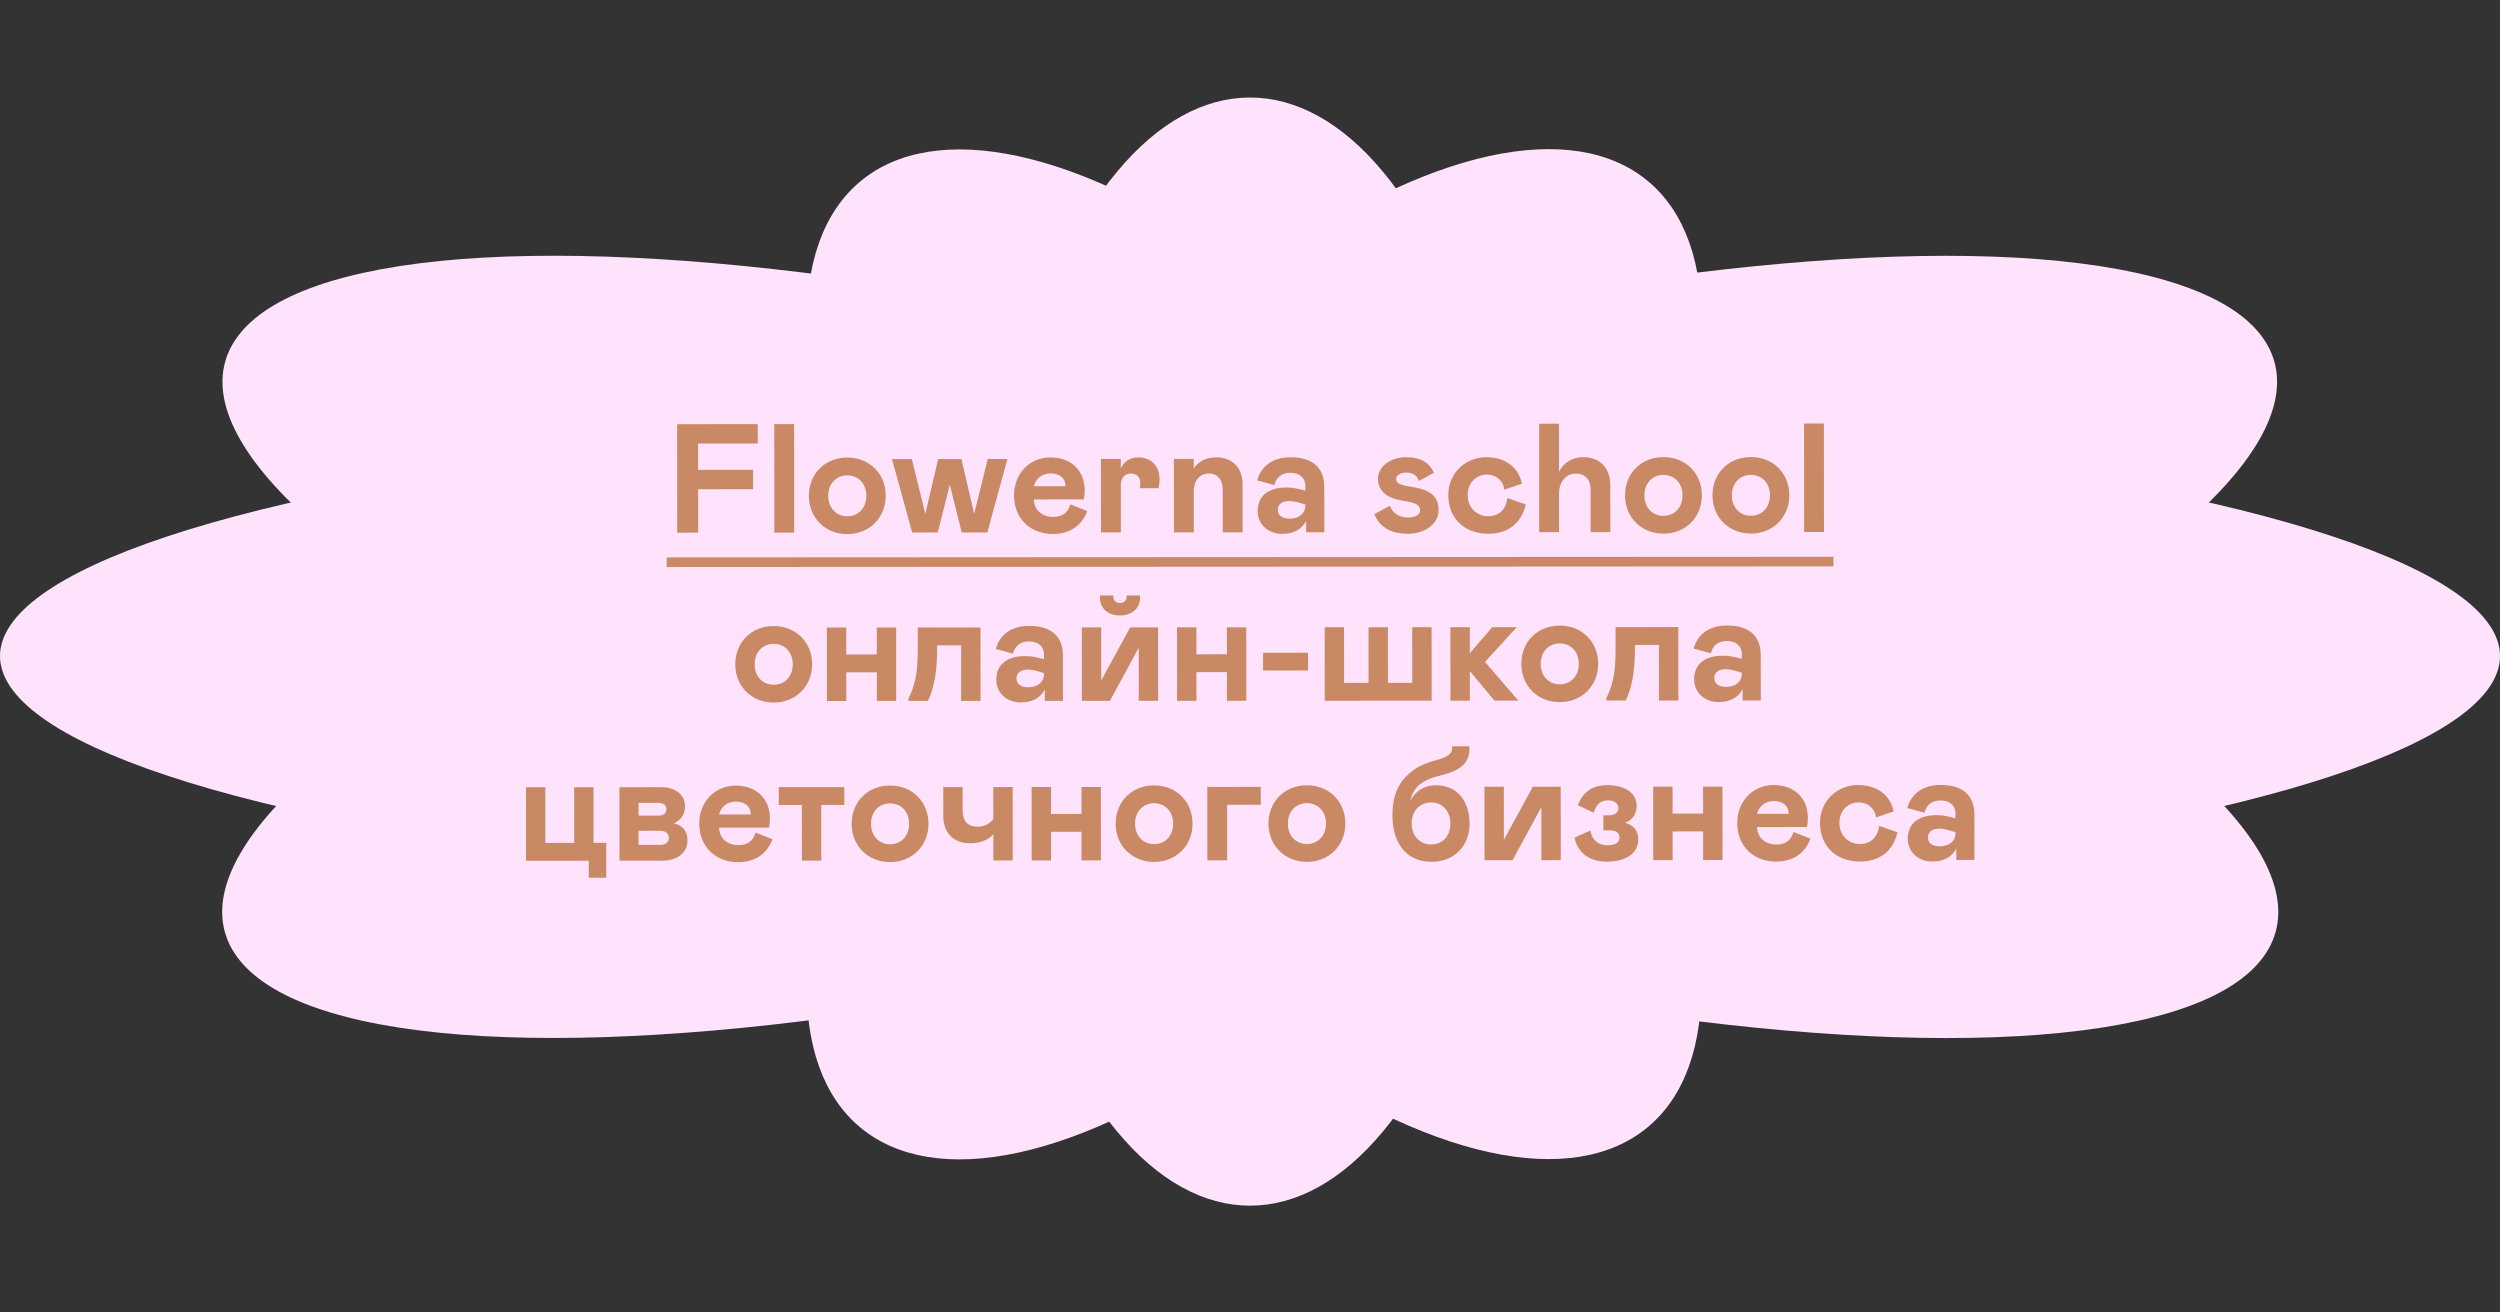
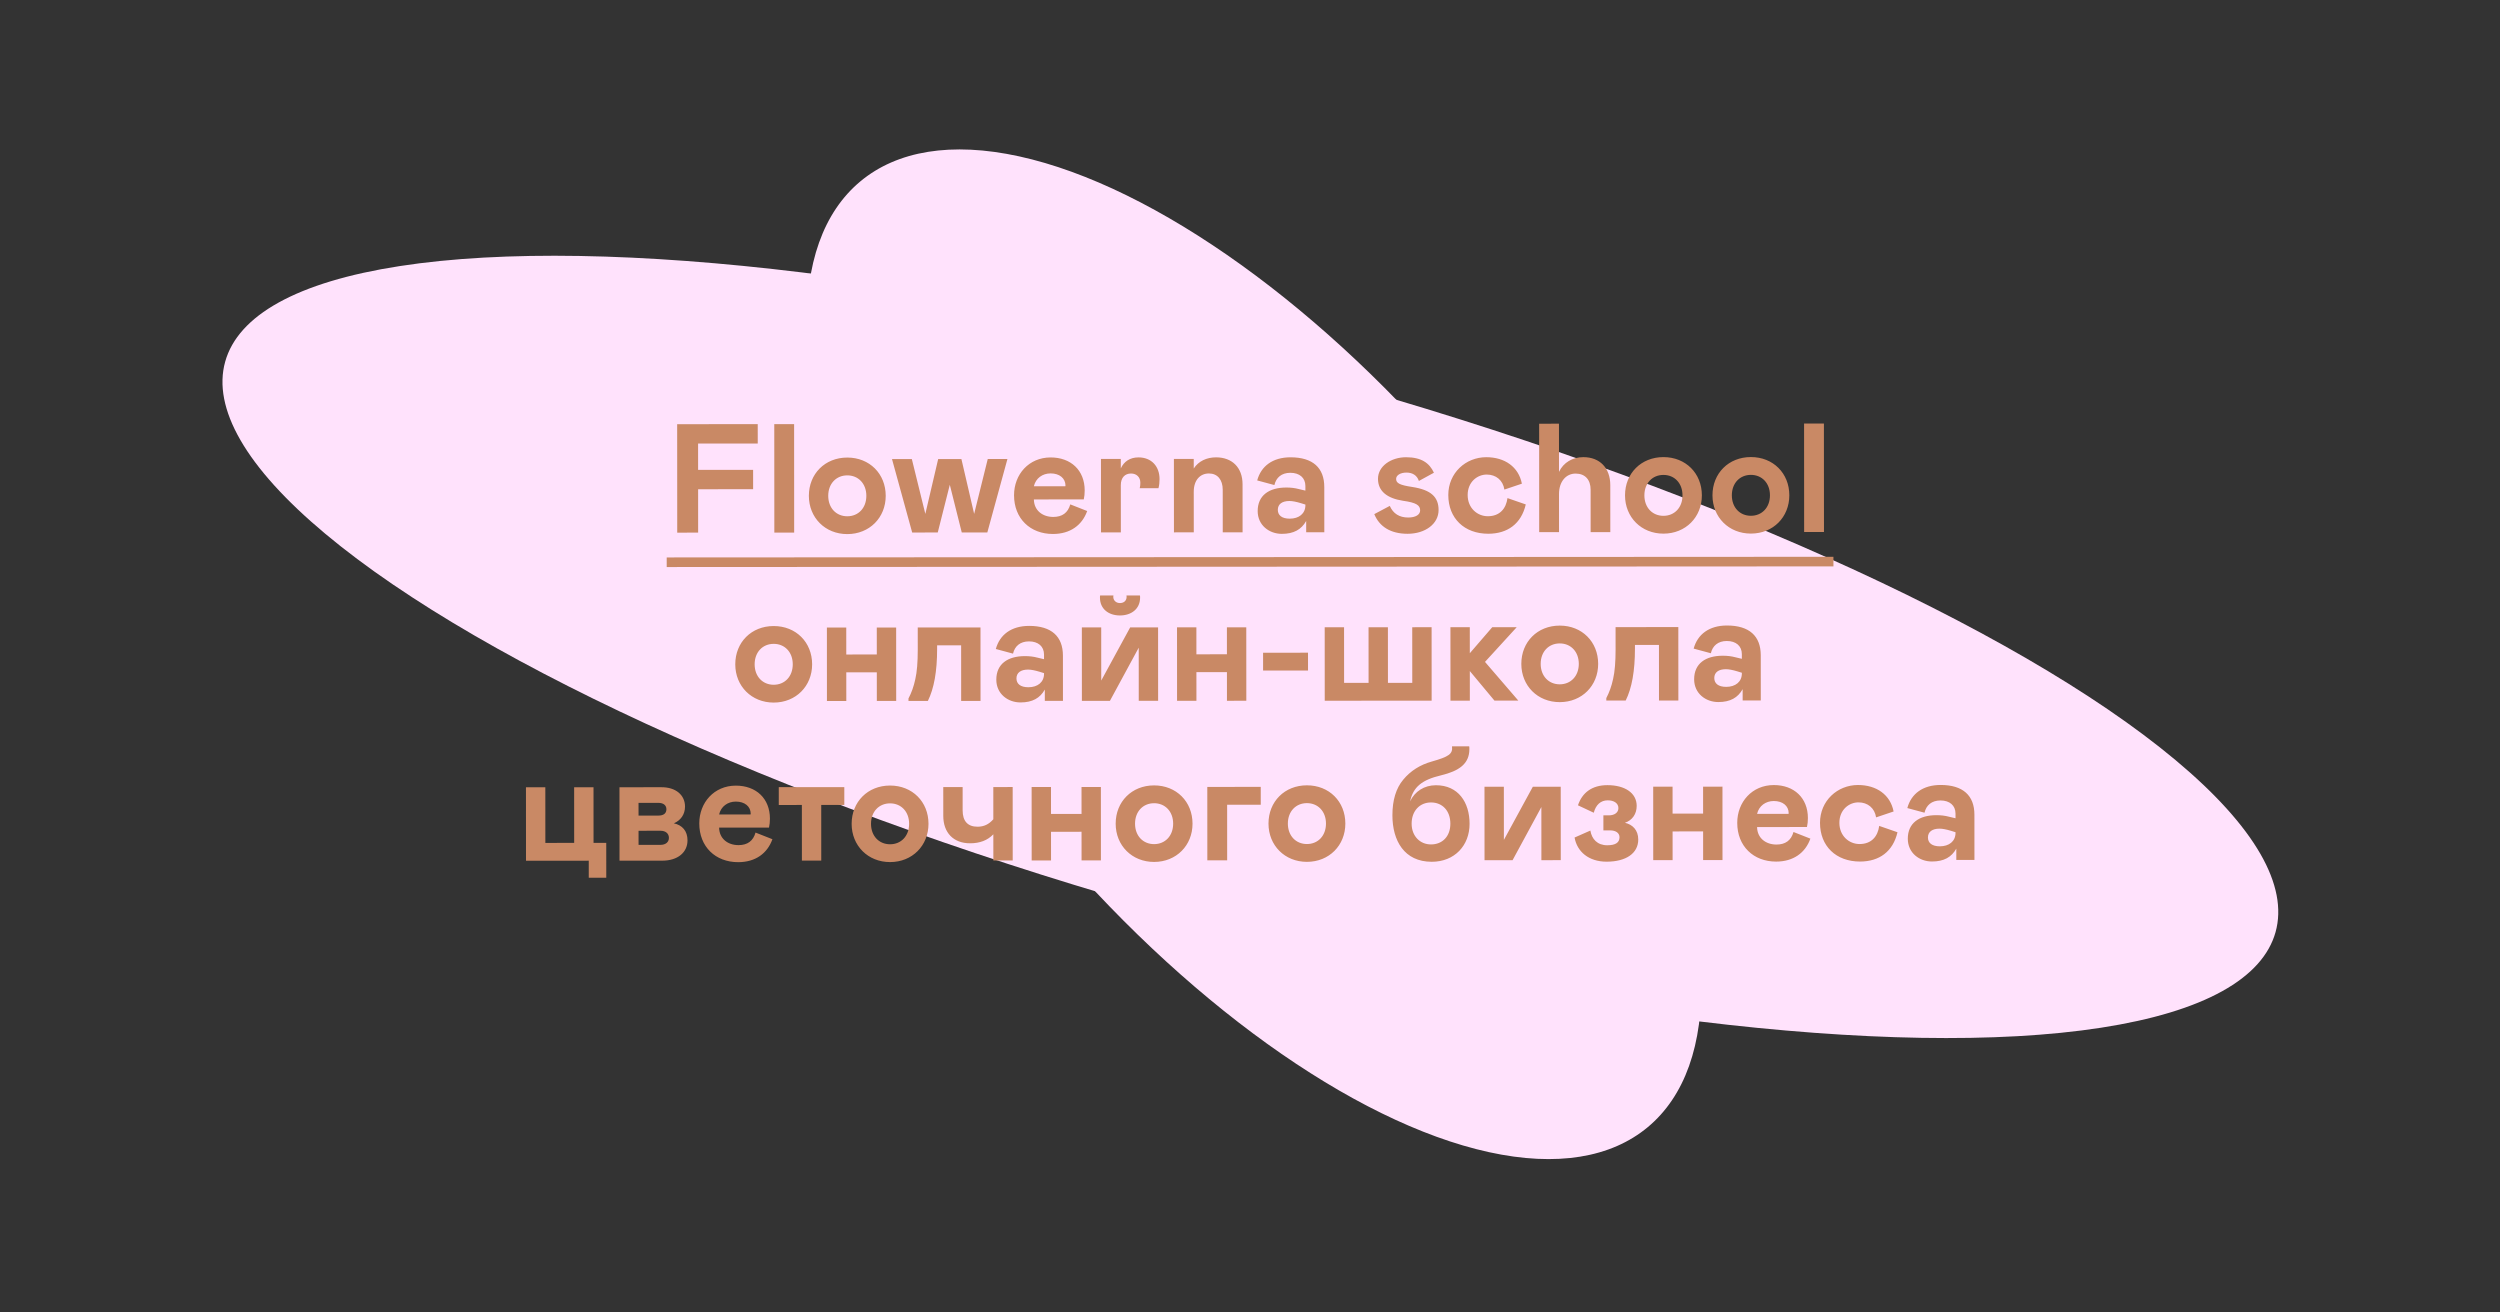
<svg xmlns="http://www.w3.org/2000/svg" width="282" height="148" viewBox="0 0 282 148" fill="none">
  <rect x="0" y="0" width="282" height="148" fill="#333333" stroke="none" />
-   <ellipse cx="141" cy="73.5" rx="30" ry="62.5" fill="#FFE2FC" />
  <ellipse cx="141.46" cy="73.801" rx="31.152" ry="69.409" transform="rotate(-39.779 141.46 73.801)" fill="#FFE2FC" />
-   <ellipse rx="31.152" ry="69.409" transform="matrix(-0.769 -0.64 -0.64 0.769 141.462 73.801)" fill="#FFE2FC" />
  <ellipse cx="141.042" cy="72.971" rx="31.344" ry="120.033" transform="rotate(-74.455 141.042 72.971)" fill="#FFE2FC" />
-   <ellipse rx="31.344" ry="120.033" transform="matrix(-0.268 -0.963 -0.963 0.268 140.958 72.97)" fill="#FFE2FC" />
-   <ellipse cx="141" cy="74" rx="27" ry="141" transform="rotate(-90 141 74)" fill="#FFE2FC" />
  <path d="M76.384 47.848L76.391 60.082L78.75 60.08L78.748 55.187L84.952 55.183L84.951 52.999L78.746 53.002L78.745 50.031L85.473 50.027L85.472 47.843L76.384 47.848ZM87.345 60.076L89.582 60.074L89.576 47.84L87.338 47.842L87.345 60.076ZM91.24 55.931C91.242 58.396 93.078 60.247 95.577 60.246C98.076 60.245 99.91 58.391 99.909 55.927C99.908 53.445 98.089 51.611 95.572 51.612C93.056 51.614 91.239 53.45 91.24 55.931ZM97.724 55.928C97.725 57.309 96.817 58.235 95.576 58.236C94.335 58.237 93.426 57.311 93.425 55.93C93.424 54.55 94.333 53.623 95.573 53.622C96.814 53.621 97.724 54.547 97.724 55.928ZM102.855 51.783L100.617 51.784L102.894 60.067L105.778 60.065L107.138 54.682L108.487 60.064L111.37 60.062L113.638 51.777L111.418 51.778L109.884 57.966L108.447 51.78L105.826 51.781L104.378 57.969L102.855 51.783ZM120.729 56.894C120.467 57.838 119.821 58.31 118.807 58.31C117.618 58.311 116.639 57.595 116.621 56.337L122.249 56.334C122.319 56.019 122.353 55.687 122.353 55.32C122.352 53.048 120.796 51.598 118.506 51.599C116.059 51.601 114.383 53.507 114.384 55.866C114.385 58.488 116.204 60.234 118.773 60.233C120.713 60.232 122.058 59.252 122.634 57.644L120.729 56.894ZM116.62 54.851C116.83 53.942 117.598 53.4 118.507 53.4C119.503 53.399 120.185 53.941 120.186 54.779L120.168 54.849L116.62 54.851ZM124.189 51.771L124.194 60.055L126.431 60.054L126.428 54.724C126.428 53.885 126.882 53.413 127.581 53.412C128.21 53.412 128.63 53.831 128.63 54.443C128.63 54.67 128.613 54.88 128.561 55.072L130.675 55.071C130.762 54.739 130.797 54.407 130.797 54.039C130.796 52.624 129.904 51.593 128.419 51.594C127.458 51.594 126.776 52.067 126.427 52.836L126.426 51.77L124.189 51.771ZM134.658 60.05L134.655 55.471C134.654 54.16 135.37 53.408 136.367 53.407C137.328 53.407 137.923 54.105 137.923 55.241L137.926 60.048L140.163 60.046L140.16 54.629C140.159 52.724 138.97 51.588 137.17 51.589C136.121 51.59 135.195 52.01 134.654 52.849L134.653 51.765L132.416 51.767L132.421 60.051L134.658 60.05ZM141.866 57.651C141.867 59.242 143.161 60.219 144.594 60.219C145.94 60.218 146.796 59.728 147.337 58.767L147.338 60.042L149.383 60.041L149.38 54.938C149.379 52.771 148.085 51.583 145.568 51.584C143.558 51.586 142.248 52.583 141.812 54.191L143.752 54.714C143.944 53.875 144.555 53.333 145.552 53.332C146.583 53.332 147.247 53.891 147.248 54.817L147.248 55.341L146.514 55.167C146.059 55.045 145.588 54.992 145.098 54.993C143.141 54.994 141.865 55.886 141.866 57.651ZM147.249 56.984C147.249 57.945 146.516 58.505 145.485 58.505C144.593 58.506 144.139 58.122 144.138 57.51C144.138 56.863 144.627 56.514 145.449 56.513C145.781 56.513 146.218 56.6 146.742 56.757L147.249 56.914L147.249 56.984ZM155.019 57.993C155.597 59.409 156.873 60.212 158.778 60.211C160.771 60.21 162.273 59.09 162.272 57.535C162.271 56.067 161.432 55.263 159.317 54.932C157.919 54.724 157.482 54.514 157.482 54.025C157.481 53.605 157.97 53.308 158.652 53.307C159.334 53.307 159.841 53.621 160.051 54.251L161.746 53.323C161.238 52.222 160.329 51.576 158.599 51.577C156.921 51.578 155.436 52.575 155.437 54.008C155.437 55.407 156.469 56.21 158.269 56.489C159.755 56.697 160.192 56.994 160.192 57.571C160.193 58.043 159.704 58.375 158.847 58.376C157.851 58.376 157.152 57.94 156.767 57.066L155.019 57.993ZM167.826 58.231C166.655 58.232 165.553 57.323 165.552 55.838C165.551 54.352 166.652 53.53 167.701 53.53C168.749 53.529 169.536 54.175 169.694 55.224L171.668 54.559C171.3 52.671 169.744 51.571 167.647 51.572C165.34 51.574 163.366 53.34 163.368 55.839C163.369 58.461 165.17 60.207 167.879 60.206C170.046 60.205 171.601 59.085 172.107 56.9L170.044 56.185C169.887 57.373 169.171 58.23 167.826 58.231ZM175.858 60.027L175.856 55.727C175.855 54.312 176.659 53.42 177.725 53.419C178.791 53.419 179.421 54.1 179.421 55.236L179.424 60.025L181.643 60.023L181.64 54.71C181.639 52.823 180.485 51.565 178.598 51.566C177.392 51.567 176.361 52.162 175.855 53.228L175.852 47.793L173.615 47.794L173.621 60.028L175.858 60.027ZM183.302 55.88C183.304 58.345 185.14 60.196 187.639 60.195C190.138 60.194 191.972 58.34 191.971 55.876C191.97 53.394 190.151 51.56 187.634 51.561C185.118 51.563 183.301 53.399 183.302 55.88ZM189.786 55.877C189.787 57.258 188.879 58.184 187.638 58.185C186.397 58.186 185.488 57.26 185.487 55.879C185.486 54.499 186.395 53.572 187.635 53.571C188.876 53.57 189.786 54.496 189.786 55.877ZM193.167 55.875C193.169 58.339 195.005 60.191 197.504 60.189C200.003 60.188 201.837 58.334 201.836 55.87C201.835 53.388 200.016 51.554 197.499 51.556C194.983 51.557 193.166 53.393 193.167 55.875ZM199.651 55.871C199.652 57.252 198.744 58.179 197.503 58.18C196.262 58.18 195.353 57.255 195.352 55.874C195.351 54.493 196.26 53.566 197.5 53.566C198.741 53.565 199.651 54.491 199.651 55.871ZM203.507 60.011L205.744 60.01L205.737 47.776L203.5 47.777L203.507 60.011ZM82.939 74.936C82.94 77.4 84.777 79.252 87.276 79.251C89.775 79.249 91.609 77.395 91.608 74.931C91.606 72.45 89.788 70.615 87.271 70.617C84.754 70.618 82.938 72.454 82.939 74.936ZM89.423 74.932C89.424 76.313 88.516 77.24 87.275 77.241C86.034 77.241 85.124 76.316 85.124 74.935C85.123 73.554 86.031 72.627 87.272 72.627C88.513 72.626 89.422 73.552 89.423 74.932ZM95.458 70.787L93.274 70.788L93.278 79.072L95.463 79.071L95.461 75.838L98.904 75.836L98.906 79.069L101.091 79.068L101.086 70.784L98.901 70.785L98.903 73.826L95.46 73.828L95.458 70.787ZM102.477 79.067L104.662 79.066C105.36 77.668 105.708 75.71 105.707 73.211L105.707 72.791L108.416 72.79L108.419 79.064L110.604 79.063L110.599 70.779L103.521 70.782L103.523 73.299C103.523 74.68 103.436 75.799 103.245 76.62C103.07 77.442 102.809 78.158 102.477 78.788L102.477 79.067ZM112.384 76.667C112.385 78.258 113.679 79.236 115.112 79.235C116.458 79.234 117.314 78.745 117.855 77.783L117.856 79.059L119.901 79.058L119.898 73.954C119.897 71.787 118.603 70.599 116.086 70.601C114.076 70.602 112.766 71.599 112.33 73.207L114.27 73.73C114.462 72.891 115.073 72.349 116.07 72.349C117.101 72.348 117.765 72.907 117.766 73.833L117.766 74.358L117.032 74.183C116.577 74.061 116.105 74.009 115.616 74.009C113.659 74.01 112.383 74.902 112.384 76.667ZM117.767 76C117.767 76.962 117.034 77.521 116.003 77.522C115.111 77.522 114.657 77.138 114.656 76.526C114.656 75.88 115.145 75.53 115.966 75.529C116.299 75.529 116.736 75.616 117.26 75.773L117.767 75.93L117.767 76ZM122.037 79.056L125.2 79.055L128.448 73.058L128.451 79.053L130.636 79.052L130.631 70.767L127.485 70.769L124.22 76.766L124.217 70.771L122.032 70.772L122.037 79.056ZM128.602 67.413C128.602 67.308 128.602 67.221 128.584 67.168L127.064 67.169L127.081 67.326C127.082 67.728 126.802 68.026 126.33 68.026C125.893 68.026 125.579 67.729 125.578 67.327L125.596 67.17L124.093 67.171C124.075 67.223 124.075 67.311 124.075 67.416C124.076 68.691 125.055 69.425 126.331 69.424C127.607 69.424 128.603 68.689 128.602 67.413ZM134.952 70.765L132.768 70.766L132.772 79.05L134.957 79.049L134.955 75.816L138.398 75.814L138.4 79.047L140.585 79.046L140.58 70.762L138.395 70.763L138.397 73.804L134.954 73.806L134.952 70.765ZM142.475 73.627L142.476 75.637L147.545 75.634L147.543 73.624L142.475 73.627ZM149.43 79.041L161.489 79.035L161.485 70.751L159.3 70.752L159.304 77.026L156.56 77.028L156.556 70.753L154.372 70.754L154.375 77.029L151.614 77.03L151.61 70.756L149.426 70.757L149.43 79.041ZM163.613 79.033L165.798 79.032L165.796 75.694L168.577 79.031L171.268 79.029L167.508 74.662L171.089 70.745L168.328 70.747L165.795 73.684L165.793 70.748L163.609 70.749L163.613 79.033ZM171.605 74.887C171.606 77.351 173.442 79.203 175.941 79.201C178.441 79.2 180.275 77.346 180.273 74.882C180.272 72.4 178.453 70.566 175.937 70.568C173.42 70.569 171.603 72.405 171.605 74.887ZM178.089 74.883C178.089 76.264 177.181 77.191 175.94 77.192C174.699 77.192 173.79 76.266 173.789 74.886C173.788 73.505 174.697 72.578 175.938 72.578C177.179 72.577 178.088 73.503 178.089 74.883ZM181.192 79.024L183.377 79.022C184.075 77.624 184.424 75.666 184.422 73.167L184.422 72.748L187.131 72.746L187.134 79.02L189.319 79.019L189.315 70.735L182.236 70.739L182.238 73.256C182.238 74.636 182.152 75.755 181.96 76.576C181.786 77.398 181.524 78.115 181.192 78.744L181.192 79.024ZM191.099 76.624C191.1 78.214 192.394 79.192 193.827 79.192C195.173 79.191 196.029 78.701 196.57 77.739L196.571 79.015L198.616 79.014L198.613 73.911C198.612 71.744 197.318 70.556 194.801 70.557C192.791 70.558 191.481 71.555 191.045 73.163L192.985 73.687C193.177 72.848 193.789 72.305 194.785 72.305C195.816 72.304 196.48 72.863 196.481 73.79L196.481 74.314L195.747 74.139C195.293 74.017 194.821 73.965 194.331 73.966C192.374 73.967 191.099 74.859 191.099 76.624ZM196.482 75.957C196.483 76.918 195.749 77.478 194.718 77.478C193.826 77.479 193.372 77.094 193.371 76.483C193.371 75.836 193.86 75.486 194.682 75.486C195.014 75.486 195.451 75.573 195.975 75.73L196.482 75.887L196.482 75.957ZM66.412 99.01L68.387 99.009L68.385 95.076L66.951 95.077L66.948 88.803L64.763 88.804L64.767 95.078L61.516 95.08L61.513 88.806L59.328 88.807L59.333 97.091L66.411 97.087L66.412 99.01ZM69.88 97.085L74.721 97.083C76.417 97.082 77.552 96.172 77.551 94.792C77.551 93.743 76.974 93.079 76.012 92.87C76.781 92.537 77.27 91.873 77.27 90.982C77.269 89.671 76.22 88.798 74.629 88.799L69.876 88.801L69.88 97.085ZM72.027 91.998L72.026 90.565L74.281 90.564C74.84 90.564 75.172 90.843 75.172 91.28C75.173 91.752 74.841 91.997 74.282 91.997L72.027 91.998ZM72.029 95.302L72.028 93.711L74.51 93.71C75.087 93.709 75.454 94.024 75.454 94.513C75.454 94.985 75.087 95.3 74.511 95.3L72.029 95.302ZM85.223 93.913C84.962 94.857 84.315 95.33 83.302 95.33C82.113 95.331 81.134 94.615 81.116 93.356L86.743 93.353C86.813 93.039 86.848 92.707 86.848 92.34C86.846 90.068 85.29 88.618 83.001 88.619C80.554 88.621 78.877 90.526 78.878 92.886C78.88 95.507 80.698 97.254 83.268 97.253C85.207 97.252 86.553 96.272 87.129 94.664L85.223 93.913ZM81.115 91.871C81.324 90.962 82.093 90.42 83.002 90.419C83.998 90.419 84.68 90.96 84.68 91.799L84.663 91.869L81.115 91.871ZM90.454 97.074L92.638 97.073L92.635 90.798L95.239 90.797L95.238 88.787L87.845 88.791L87.846 90.801L90.45 90.8L90.454 97.074ZM96.065 92.929C96.067 95.393 97.903 97.245 100.402 97.243C102.901 97.242 104.735 95.388 104.734 92.924C104.733 90.442 102.914 88.608 100.397 88.609C97.881 88.611 96.064 90.447 96.065 92.929ZM102.549 92.925C102.55 94.306 101.642 95.233 100.401 95.233C99.16 95.234 98.251 94.308 98.25 92.927C98.249 91.547 99.158 90.62 100.398 90.619C101.639 90.619 102.549 91.544 102.549 92.925ZM112.047 92.413C111.541 92.99 110.981 93.253 110.265 93.253C109.129 93.254 108.587 92.59 108.586 91.419L108.585 88.78L106.4 88.781L106.402 92.032C106.403 93.919 107.539 95.124 109.427 95.124C110.528 95.123 111.402 94.79 112.048 94.108L112.05 97.062L114.234 97.061L114.23 88.777L112.045 88.778L112.047 92.413ZM118.552 88.774L116.367 88.775L116.372 97.06L118.557 97.058L118.555 93.825L121.998 93.823L122 97.056L124.184 97.055L124.18 88.771L121.995 88.772L121.997 91.813L118.554 91.815L118.552 88.774ZM125.848 92.912C125.849 95.376 127.686 97.228 130.185 97.227C132.684 97.225 134.518 95.372 134.517 92.907C134.515 90.426 132.697 88.592 130.18 88.593C127.663 88.594 125.847 90.43 125.848 92.912ZM132.332 92.909C132.333 94.289 131.425 95.216 130.184 95.217C128.943 95.218 128.034 94.292 128.033 92.911C128.032 91.53 128.94 90.604 130.181 90.603C131.422 90.602 132.331 91.528 132.332 92.909ZM136.187 97.049L138.424 97.047L138.421 90.773L142.213 90.771L142.212 88.761L136.183 88.764L136.187 97.049ZM143.086 92.903C143.088 95.367 144.924 97.219 147.423 97.217C149.922 97.216 151.756 95.362 151.755 92.898C151.754 90.416 149.935 88.582 147.418 88.584C144.902 88.585 143.085 90.421 143.086 92.903ZM149.57 92.899C149.571 94.28 148.663 95.207 147.422 95.207C146.181 95.208 145.272 94.282 145.271 92.901C145.27 91.521 146.178 90.594 147.419 90.593C148.66 90.593 149.57 91.518 149.57 92.899ZM157.064 91.969C157.066 94.817 158.395 97.211 161.506 97.209C164.075 97.208 165.77 95.372 165.768 92.925C165.767 90.496 164.49 88.574 161.973 88.575C160.662 88.576 159.597 89.258 159.056 90.395C159.404 88.769 160.4 87.965 162.549 87.457C164.576 86.966 165.747 86.162 165.746 84.501C165.746 84.361 165.746 84.257 165.728 84.187L163.788 84.188C163.894 85.061 163.405 85.359 161.5 85.902C160.189 86.269 159.106 86.952 158.285 87.948C157.464 88.927 157.063 90.273 157.064 91.969ZM163.601 92.909C163.602 94.359 162.693 95.251 161.418 95.252C160.177 95.253 159.232 94.309 159.232 92.911C159.231 91.461 160.157 90.516 161.415 90.516C162.691 90.515 163.6 91.441 163.601 92.909ZM167.455 97.031L170.618 97.03L173.866 91.033L173.869 97.028L176.054 97.026L176.049 88.742L172.903 88.744L169.638 94.741L169.635 88.746L167.45 88.747L167.455 97.031ZM177.612 94.474C177.893 96.064 179.204 97.2 181.231 97.198C183.416 97.197 184.796 96.253 184.795 94.697C184.795 93.631 184.148 93.002 183.291 92.811C184.113 92.531 184.619 91.831 184.619 90.905C184.618 89.437 183.272 88.564 181.314 88.565C179.566 88.566 178.466 89.423 177.995 90.839L179.778 91.677C180.005 90.785 180.564 90.278 181.35 90.278C182.067 90.277 182.556 90.609 182.556 91.151C182.557 91.657 182.12 91.972 181.473 91.973L180.862 91.973L180.863 93.668L181.631 93.668C182.261 93.668 182.68 93.964 182.681 94.436C182.681 95.048 182.227 95.345 181.3 95.346C180.182 95.347 179.552 94.648 179.394 93.687L177.612 94.474ZM188.665 88.735L186.481 88.737L186.485 97.021L188.67 97.02L188.668 93.786L192.111 93.784L192.113 97.018L194.297 97.016L194.293 88.732L192.108 88.734L192.11 91.775L188.667 91.776L188.665 88.735ZM202.306 93.849C202.044 94.793 201.398 95.265 200.384 95.265C199.196 95.266 198.217 94.55 198.199 93.292L203.826 93.288C203.896 92.974 203.931 92.642 203.931 92.275C203.929 90.003 202.373 88.553 200.084 88.554C197.637 88.556 195.96 90.462 195.961 92.821C195.963 95.443 197.781 97.189 200.35 97.188C202.29 97.187 203.636 96.207 204.211 94.599L202.306 93.849ZM198.198 91.806C198.407 90.897 199.176 90.355 200.085 90.355C201.081 90.354 201.763 90.895 201.763 91.734L201.746 91.804L198.198 91.806ZM209.755 95.208C208.584 95.208 207.483 94.3 207.482 92.815C207.481 91.329 208.582 90.507 209.63 90.507C210.679 90.506 211.466 91.152 211.624 92.201L213.598 91.535C213.23 89.648 211.674 88.548 209.577 88.549C207.27 88.55 205.296 90.317 205.297 92.816C205.299 95.437 207.1 97.184 209.809 97.183C211.976 97.181 213.531 96.062 214.036 93.877L211.974 93.162C211.817 94.35 211.101 95.207 209.755 95.208ZM215.2 94.611C215.201 96.201 216.495 97.179 217.928 97.178C219.274 97.177 220.13 96.688 220.671 95.726L220.672 97.002L222.717 97.001L222.714 91.897C222.713 89.73 221.419 88.543 218.902 88.544C216.892 88.545 215.582 89.542 215.146 91.15L217.086 91.673C217.278 90.834 217.889 90.292 218.885 90.292C219.917 90.291 220.581 90.85 220.582 91.776L220.582 92.301L219.848 92.126C219.393 92.004 218.921 91.952 218.432 91.952C216.475 91.953 215.199 92.845 215.2 94.611ZM220.583 93.943C220.583 94.905 219.85 95.464 218.818 95.465C217.927 95.465 217.472 95.081 217.472 94.469C217.472 93.823 217.961 93.473 218.782 93.472C219.114 93.472 219.551 93.559 220.076 93.716L220.583 93.874L220.583 93.943Z" fill="#C98965" />
-   <path d="M75.204 62.879L206.811 62.806L206.812 63.889L75.205 63.962L75.204 62.879Z" fill="#C98965" />
+   <path d="M75.204 62.879L206.811 62.806L206.812 63.889L75.205 63.962Z" fill="#C98965" />
</svg>